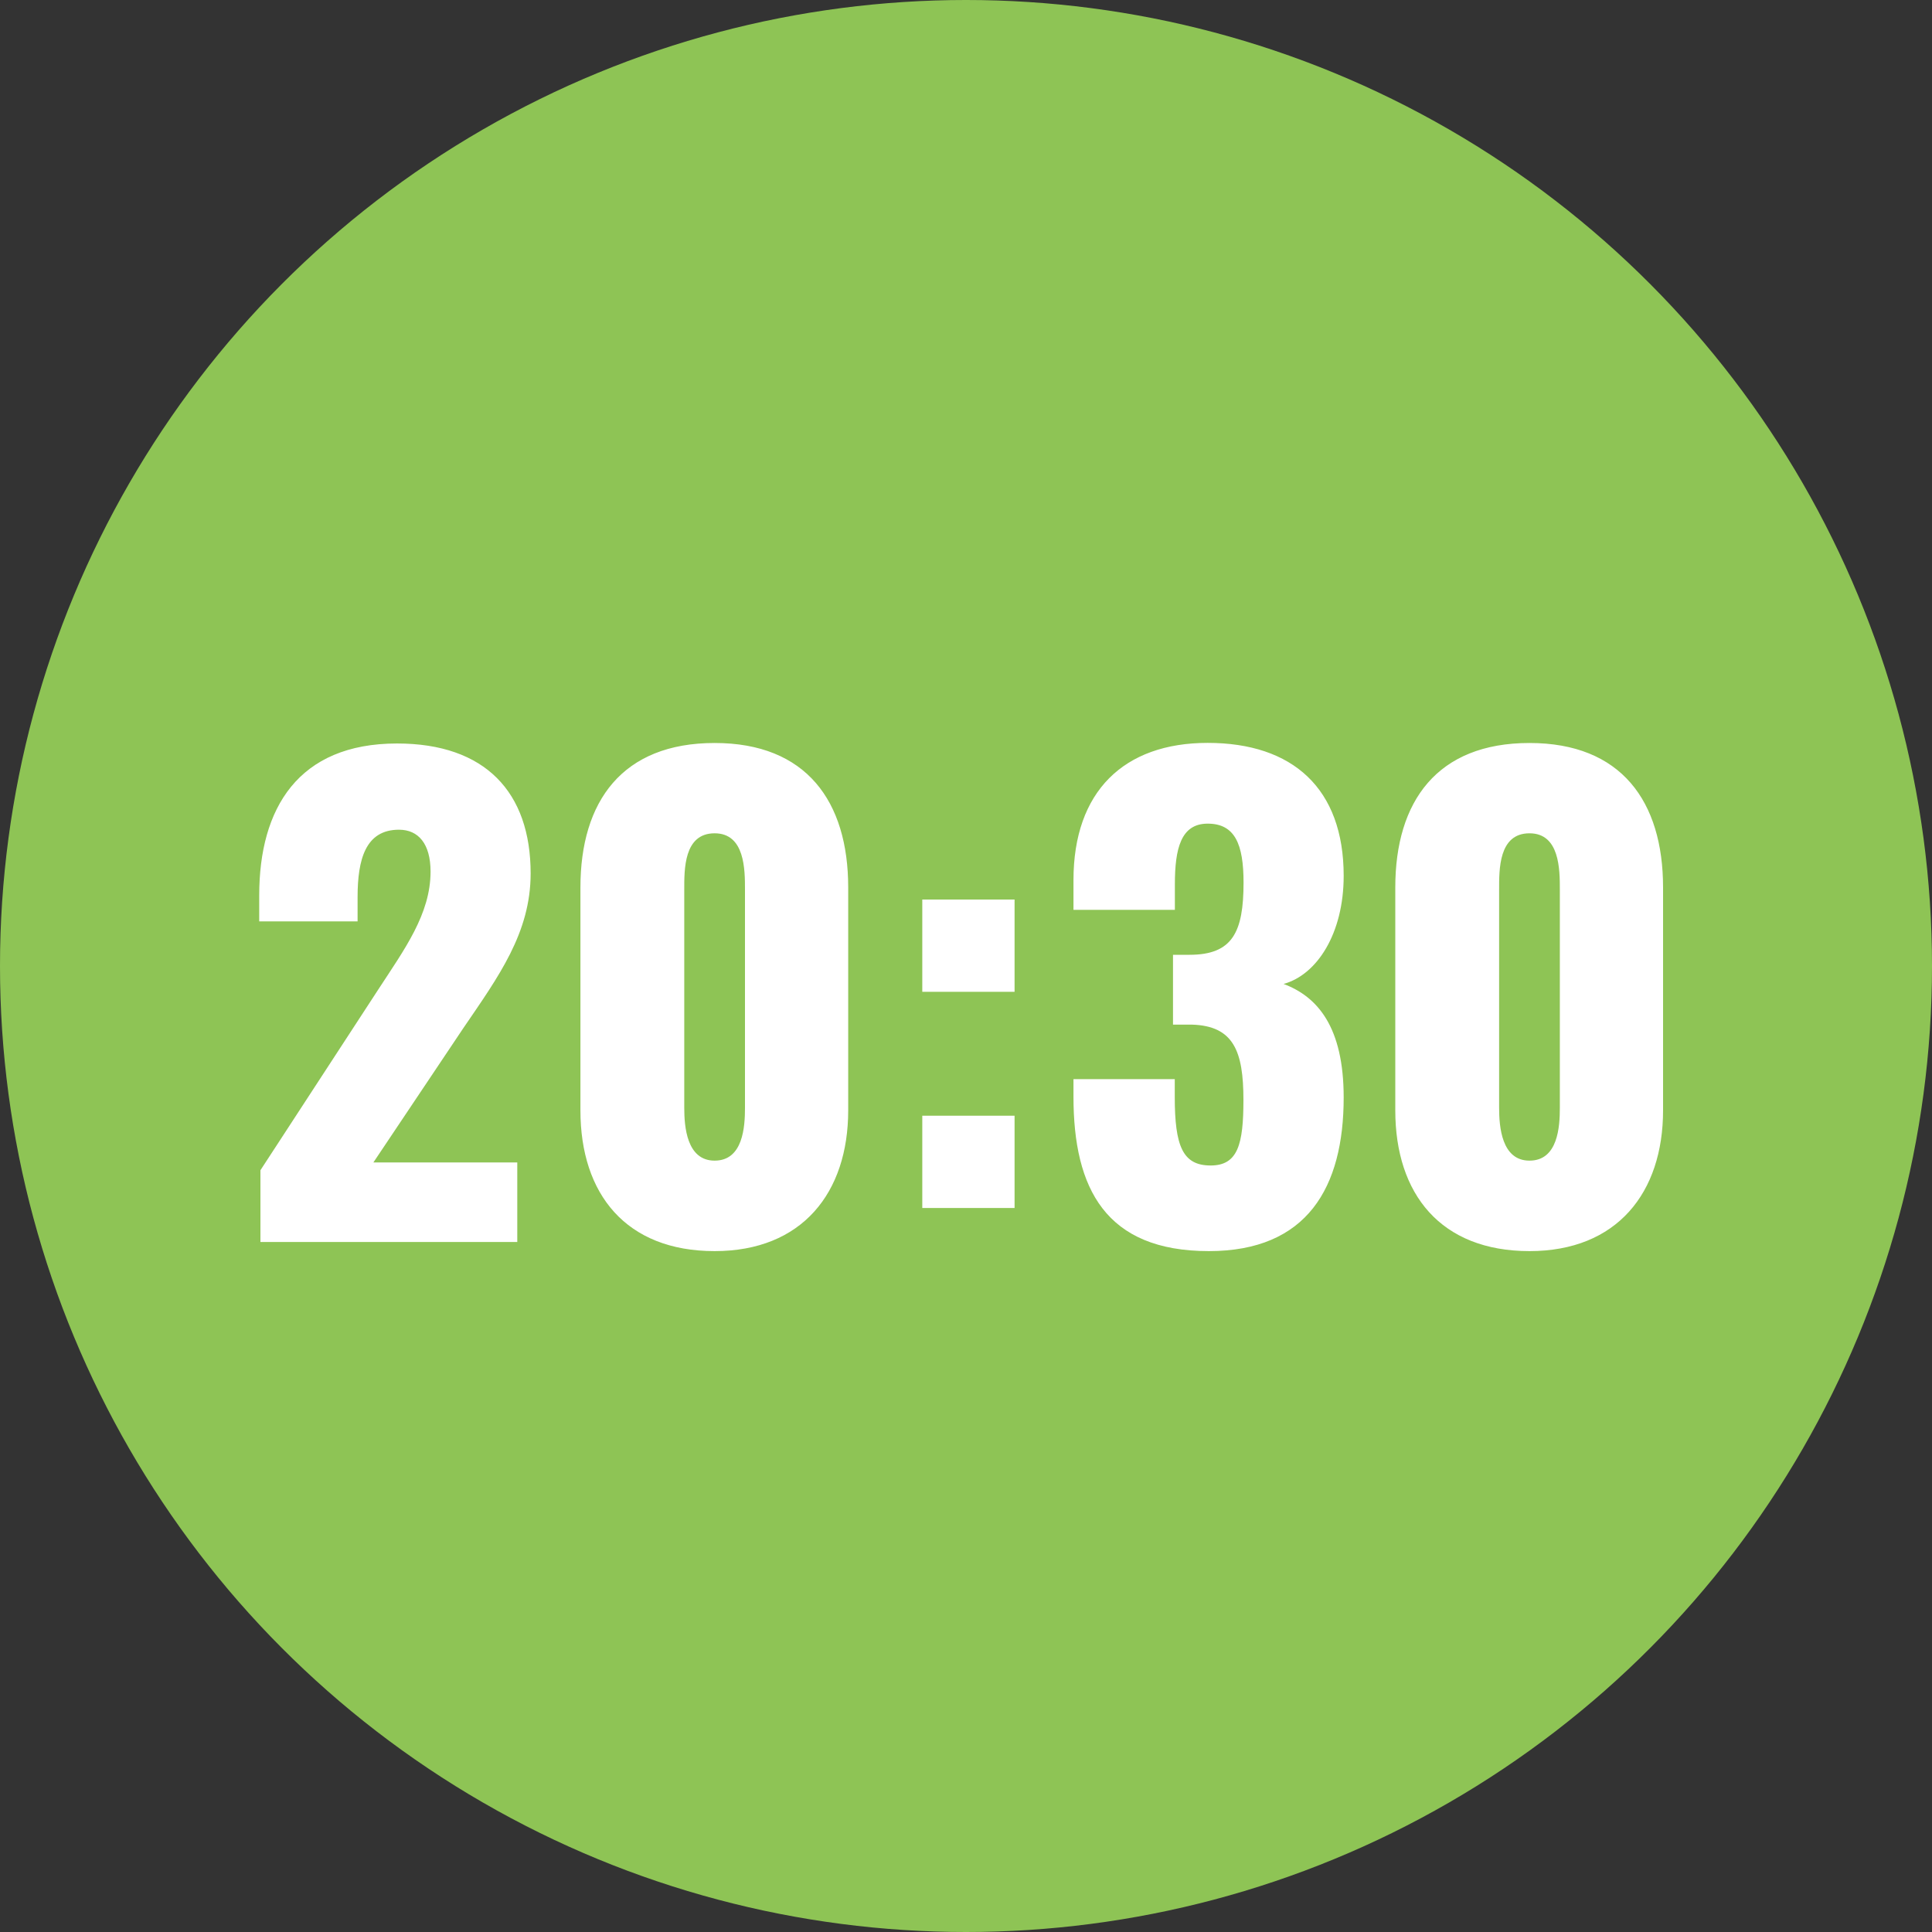
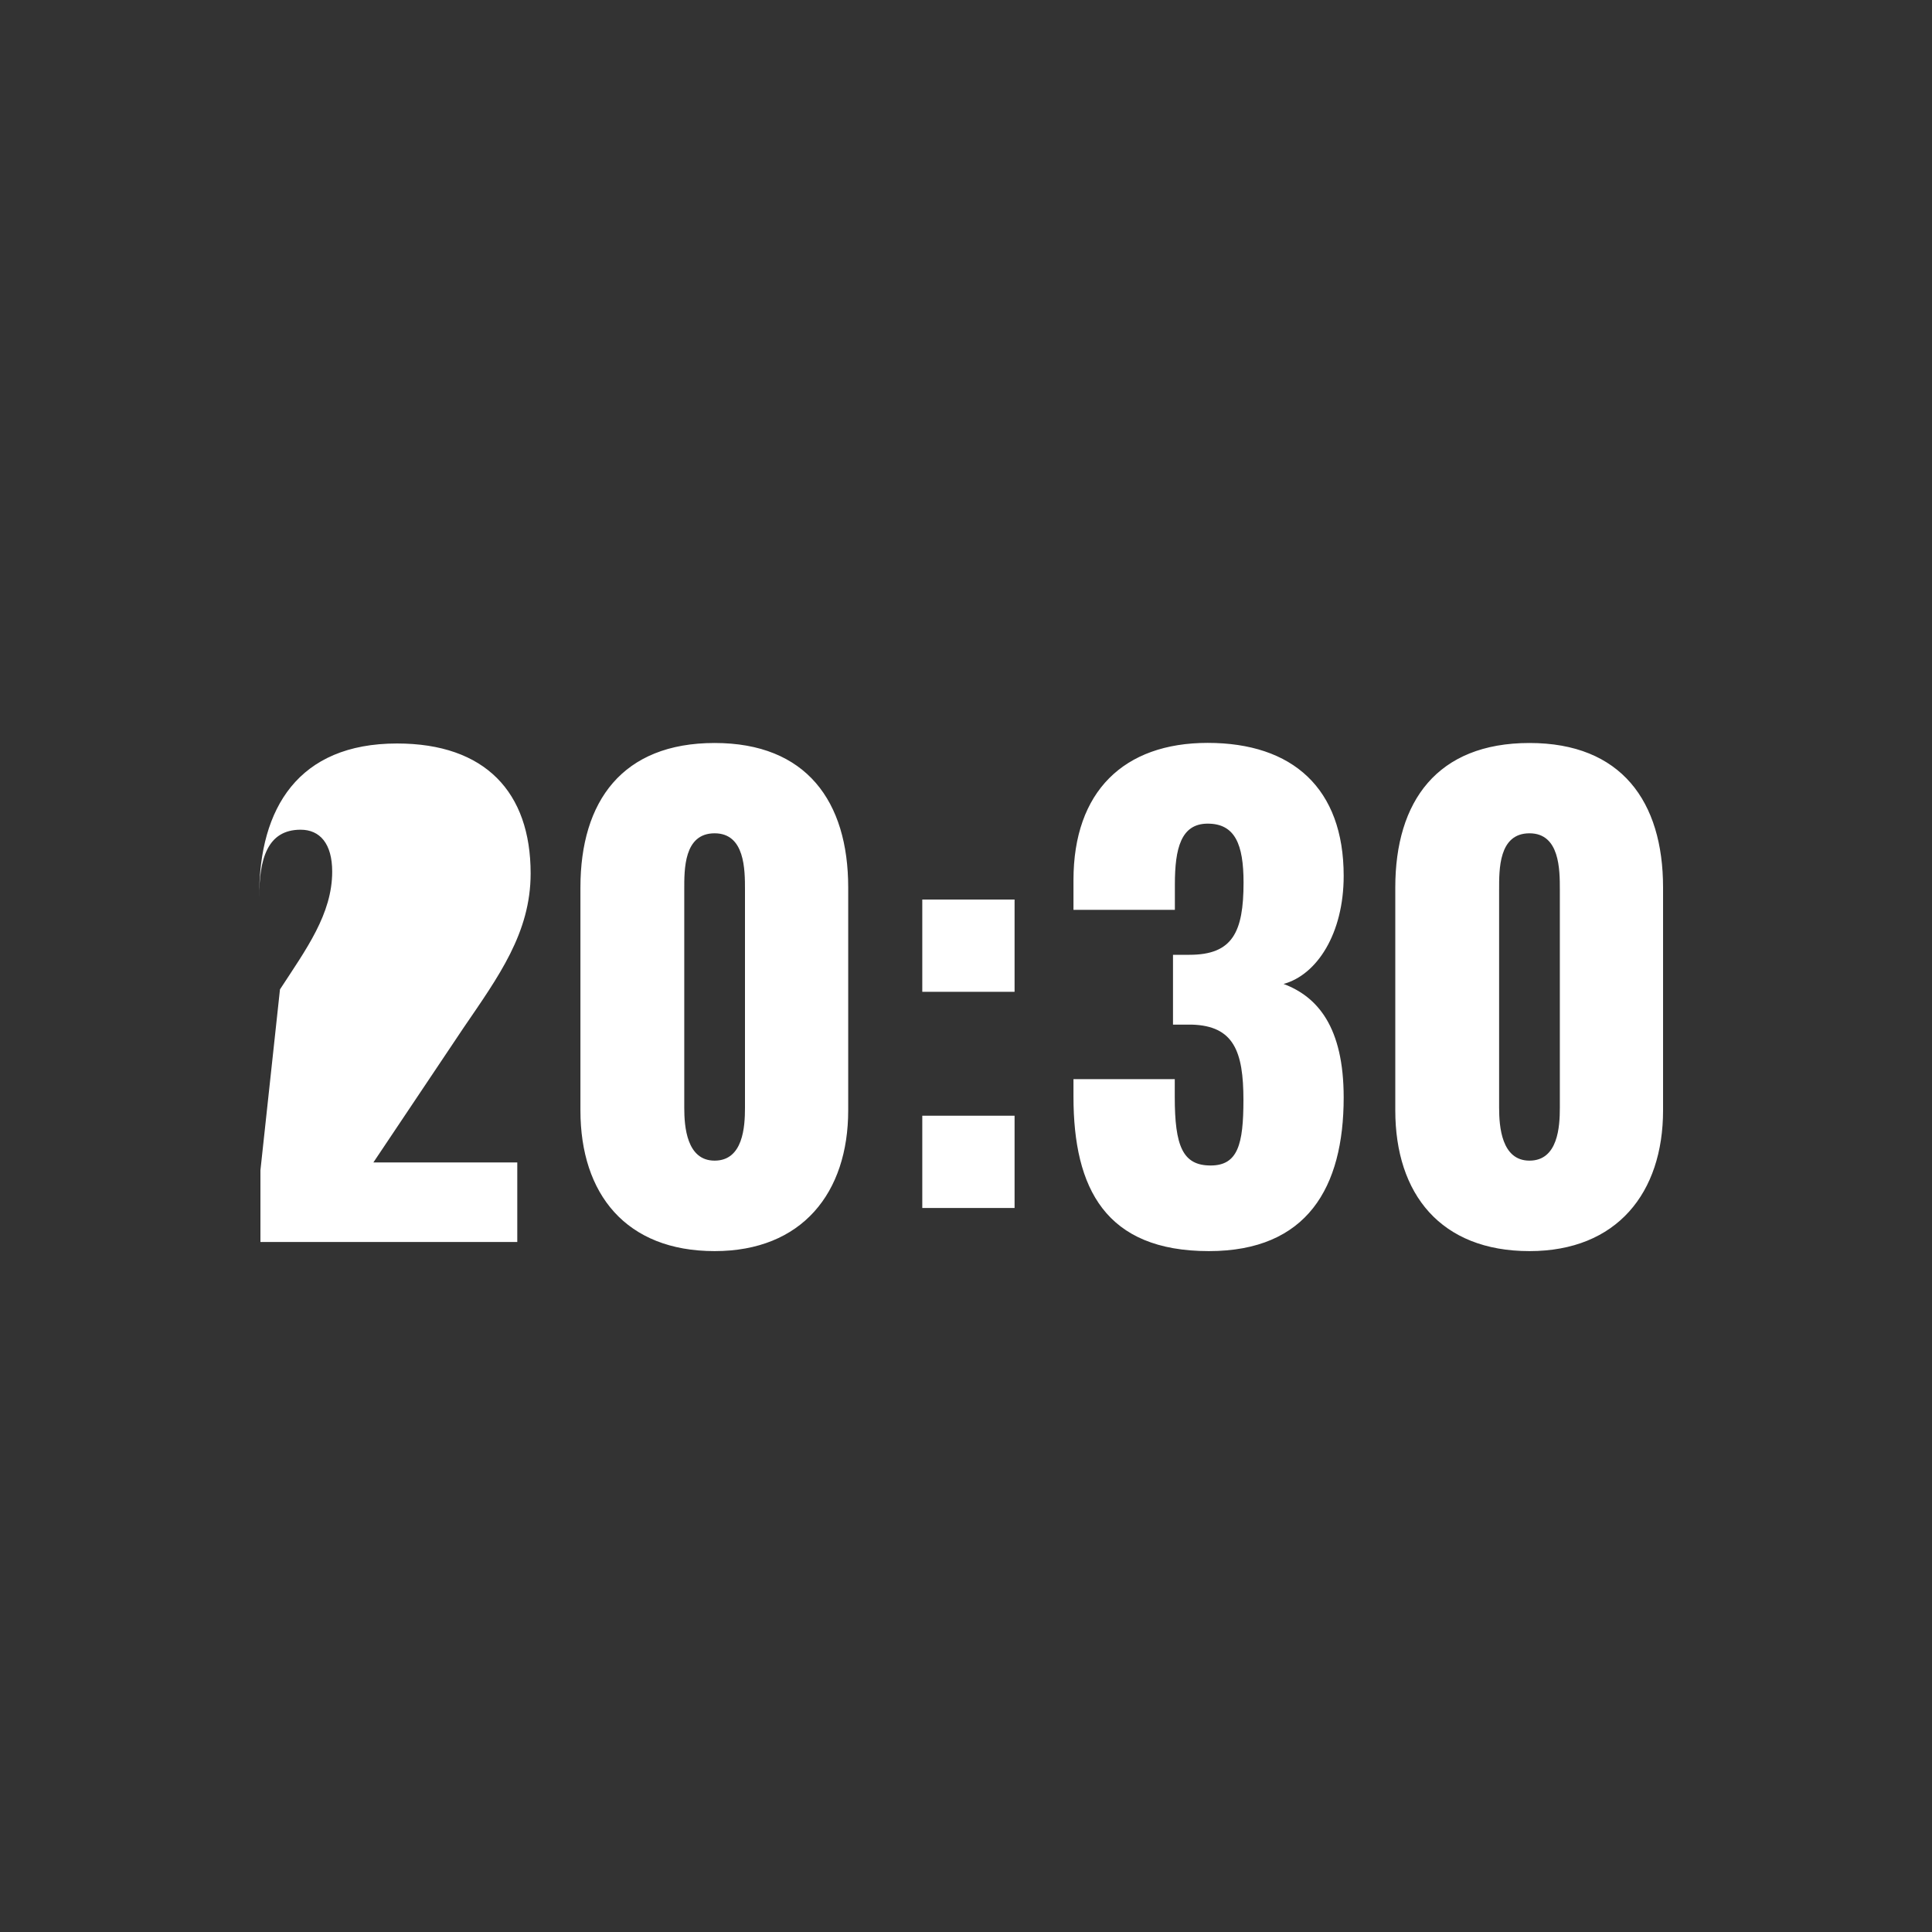
<svg xmlns="http://www.w3.org/2000/svg" width="70" height="70" viewBox="0 0 70 70">
  <rect x="0" y="0" width="70" height="70" fill="#333333" stroke="none" />
-   <circle cx="35" cy="35" r="35" fill="#8ec455" />
-   <path d="M-25.564,0h9.306V-2.882h-5.214l3.256-4.862c1.276-1.87,2.442-3.454,2.442-5.61,0-2.948-1.65-4.708-4.84-4.708-3.586,0-4.994,2.354-4.994,5.5v.946h3.564v-.88c0-1.364.286-2.442,1.5-2.442.7,0,1.144.506,1.144,1.518,0,1.54-.946,2.816-1.892,4.268L-25.564-2.6ZM-9.108.33c3.168,0,4.84-2.112,4.84-5.1v-8.074c0-3.124-1.518-5.236-4.84-5.236-3.344,0-4.862,2.112-4.862,5.236v8.074C-13.97-1.738-12.32.33-9.108.33Zm0-3.278c-1.012,0-1.1-1.232-1.1-1.914v-7.9c0-.726-.022-2.046,1.1-2.046,1.1,0,1.1,1.32,1.1,2.046v7.9C-8.008-4.18-8.074-2.948-9.108-2.948Zm7.524-6.116H1.76v-3.344H-1.584Zm0,7.832H1.76V-4.576H-1.584ZM8.8.33c3.564,0,4.884-2.31,4.884-5.566,0-2.552-.946-3.652-2.178-4.114,1.21-.33,2.178-1.826,2.178-3.916,0-3.168-1.848-4.818-4.928-4.818-3.036,0-4.862,1.76-4.862,4.972v1.078H7.568v-.924c0-1.3.22-2.2,1.188-2.2.99,0,1.3.748,1.3,2.134,0,1.8-.4,2.618-1.958,2.618H7.5v2.53h.682c1.518.044,1.87.968,1.87,2.728,0,1.606-.2,2.376-1.188,2.376-1.012,0-1.3-.7-1.3-2.486V-5.9H3.894v.638C3.894-1.936,5.06.33,8.8.33Zm11.616,0c3.168,0,4.84-2.112,4.84-5.1v-8.074c0-3.124-1.518-5.236-4.84-5.236-3.344,0-4.862,2.112-4.862,5.236v8.074C15.554-1.738,17.2.33,20.416.33Zm0-3.278c-1.012,0-1.1-1.232-1.1-1.914v-7.9c0-.726-.022-2.046,1.1-2.046,1.1,0,1.1,1.32,1.1,2.046v7.9C21.516-4.18,21.45-2.948,20.416-2.948Z" transform="translate(35 45)" fill="#fff" />
+   <path d="M-25.564,0h9.306V-2.882h-5.214l3.256-4.862c1.276-1.87,2.442-3.454,2.442-5.61,0-2.948-1.65-4.708-4.84-4.708-3.586,0-4.994,2.354-4.994,5.5v.946v-.88c0-1.364.286-2.442,1.5-2.442.7,0,1.144.506,1.144,1.518,0,1.54-.946,2.816-1.892,4.268L-25.564-2.6ZM-9.108.33c3.168,0,4.84-2.112,4.84-5.1v-8.074c0-3.124-1.518-5.236-4.84-5.236-3.344,0-4.862,2.112-4.862,5.236v8.074C-13.97-1.738-12.32.33-9.108.33Zm0-3.278c-1.012,0-1.1-1.232-1.1-1.914v-7.9c0-.726-.022-2.046,1.1-2.046,1.1,0,1.1,1.32,1.1,2.046v7.9C-8.008-4.18-8.074-2.948-9.108-2.948Zm7.524-6.116H1.76v-3.344H-1.584Zm0,7.832H1.76V-4.576H-1.584ZM8.8.33c3.564,0,4.884-2.31,4.884-5.566,0-2.552-.946-3.652-2.178-4.114,1.21-.33,2.178-1.826,2.178-3.916,0-3.168-1.848-4.818-4.928-4.818-3.036,0-4.862,1.76-4.862,4.972v1.078H7.568v-.924c0-1.3.22-2.2,1.188-2.2.99,0,1.3.748,1.3,2.134,0,1.8-.4,2.618-1.958,2.618H7.5v2.53h.682c1.518.044,1.87.968,1.87,2.728,0,1.606-.2,2.376-1.188,2.376-1.012,0-1.3-.7-1.3-2.486V-5.9H3.894v.638C3.894-1.936,5.06.33,8.8.33Zm11.616,0c3.168,0,4.84-2.112,4.84-5.1v-8.074c0-3.124-1.518-5.236-4.84-5.236-3.344,0-4.862,2.112-4.862,5.236v8.074C15.554-1.738,17.2.33,20.416.33Zm0-3.278c-1.012,0-1.1-1.232-1.1-1.914v-7.9c0-.726-.022-2.046,1.1-2.046,1.1,0,1.1,1.32,1.1,2.046v7.9C21.516-4.18,21.45-2.948,20.416-2.948Z" transform="translate(35 45)" fill="#fff" />
</svg>